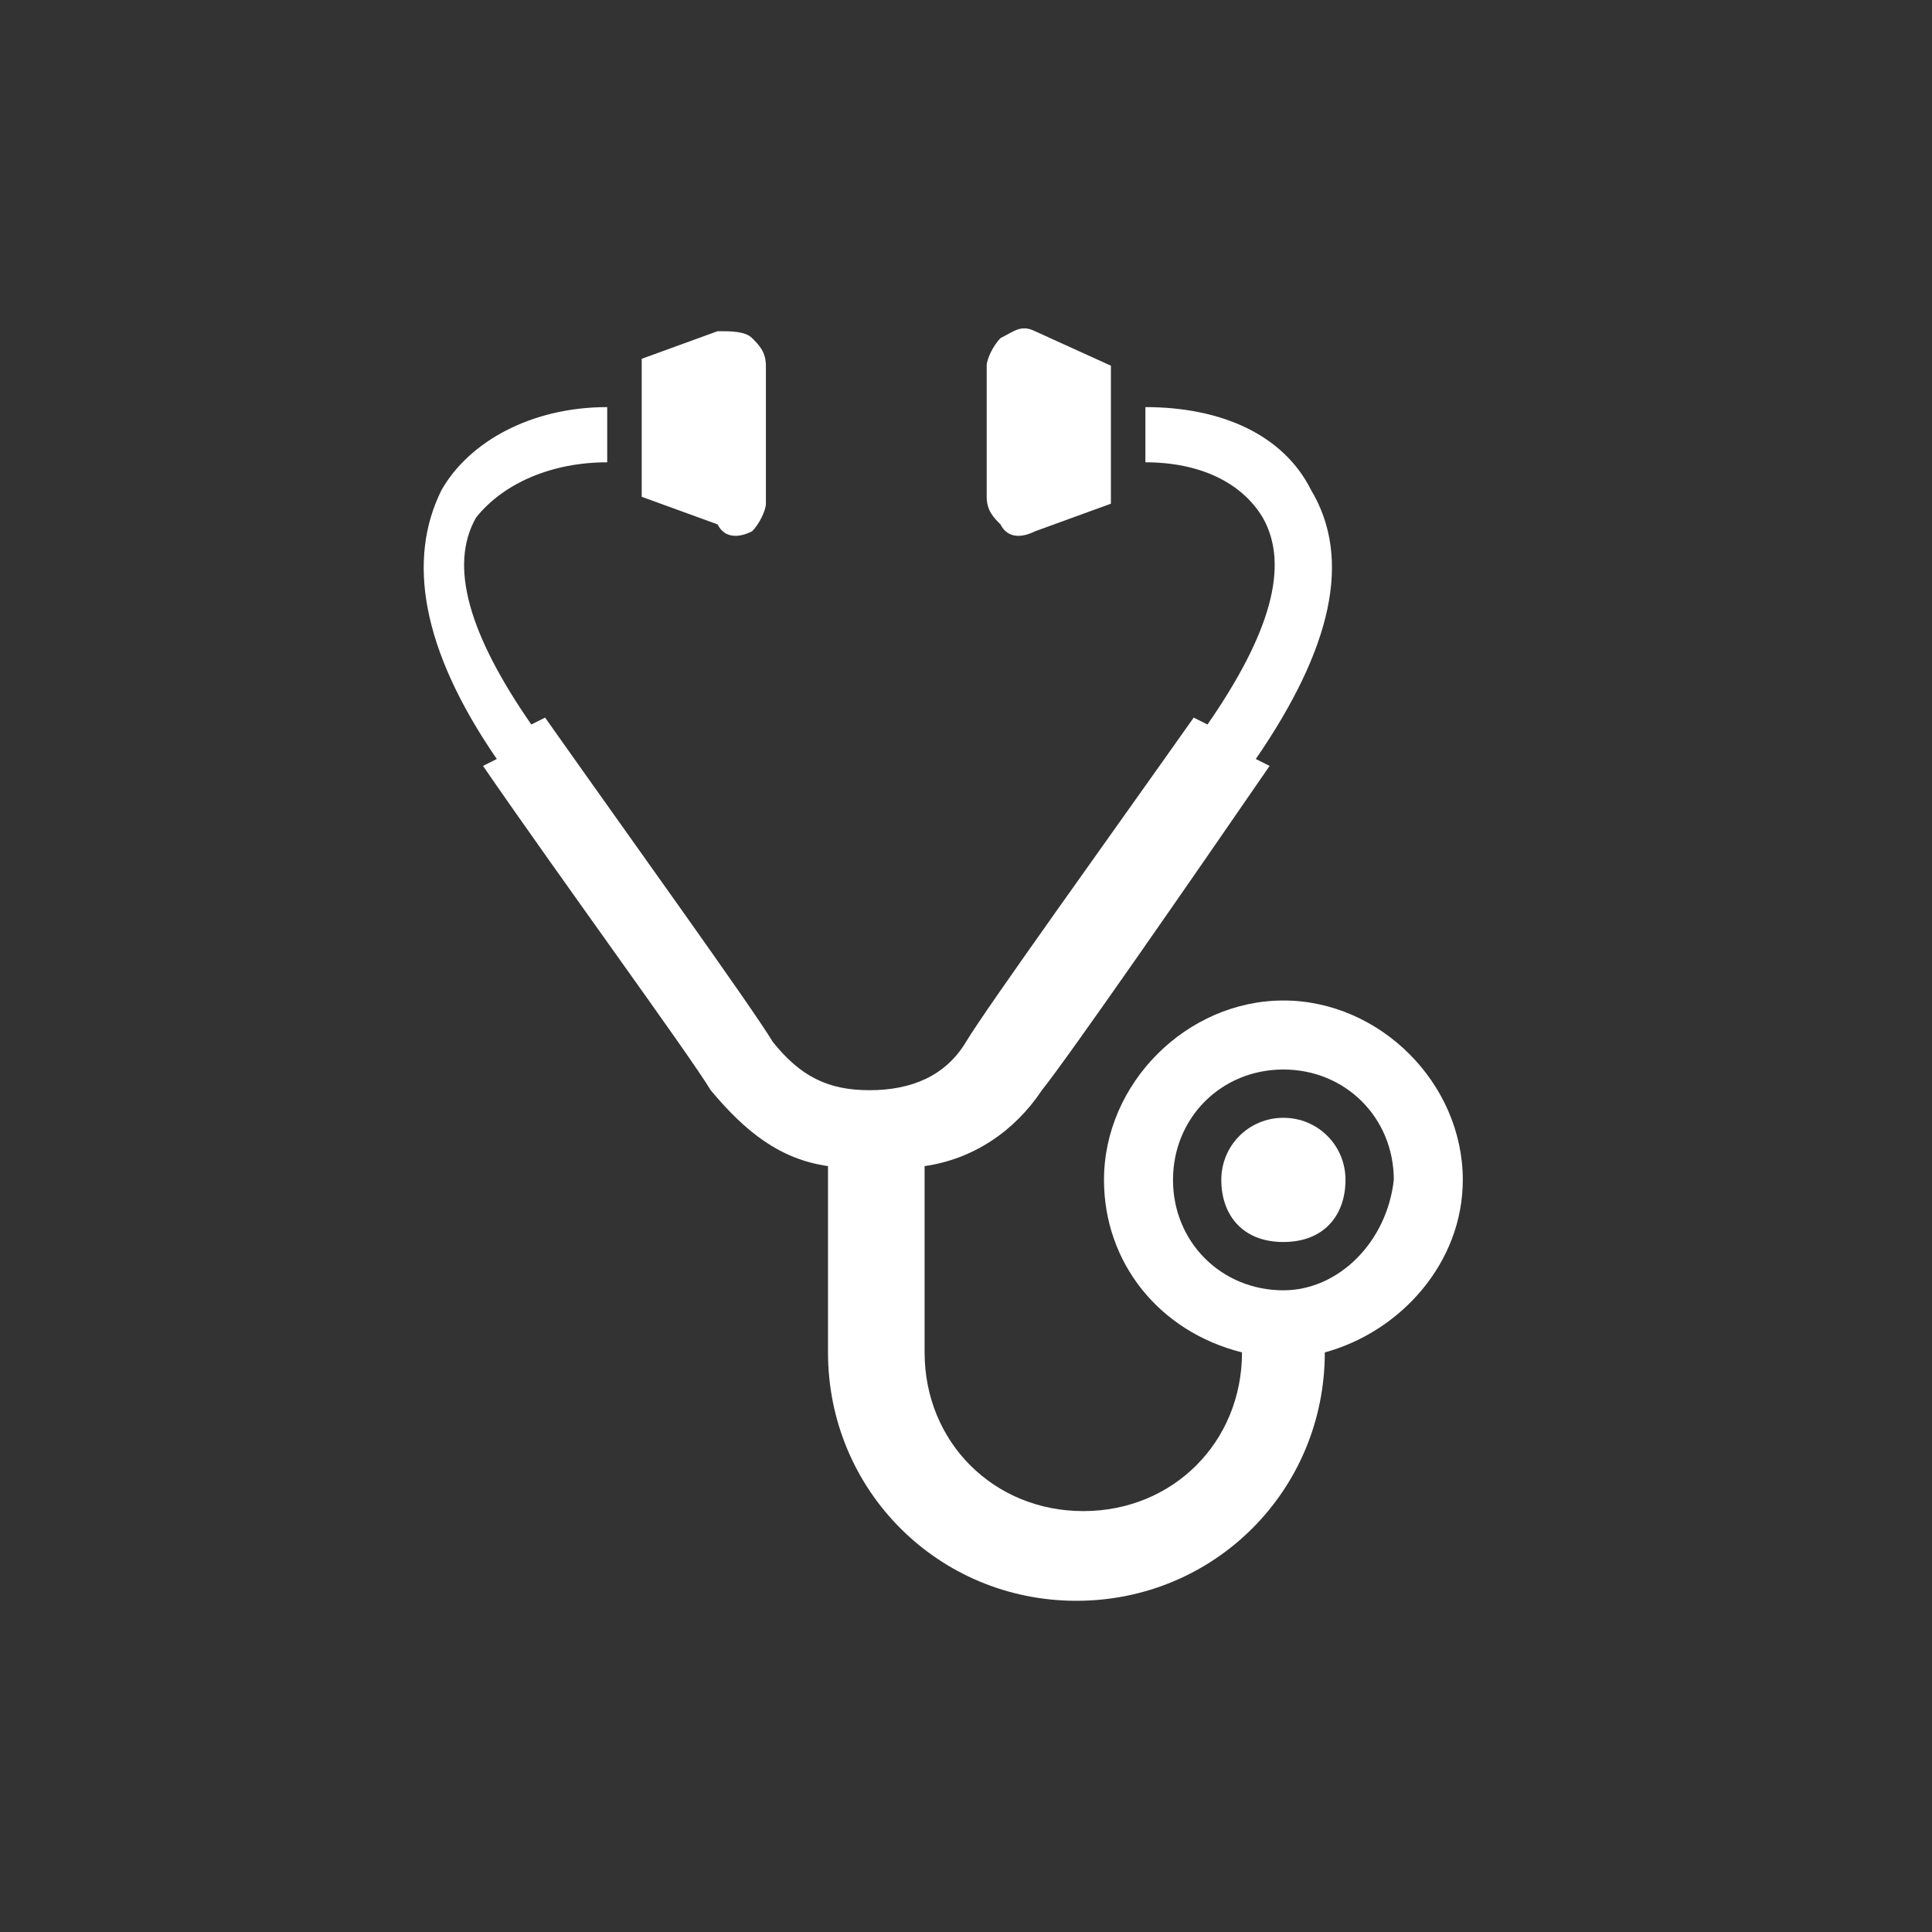
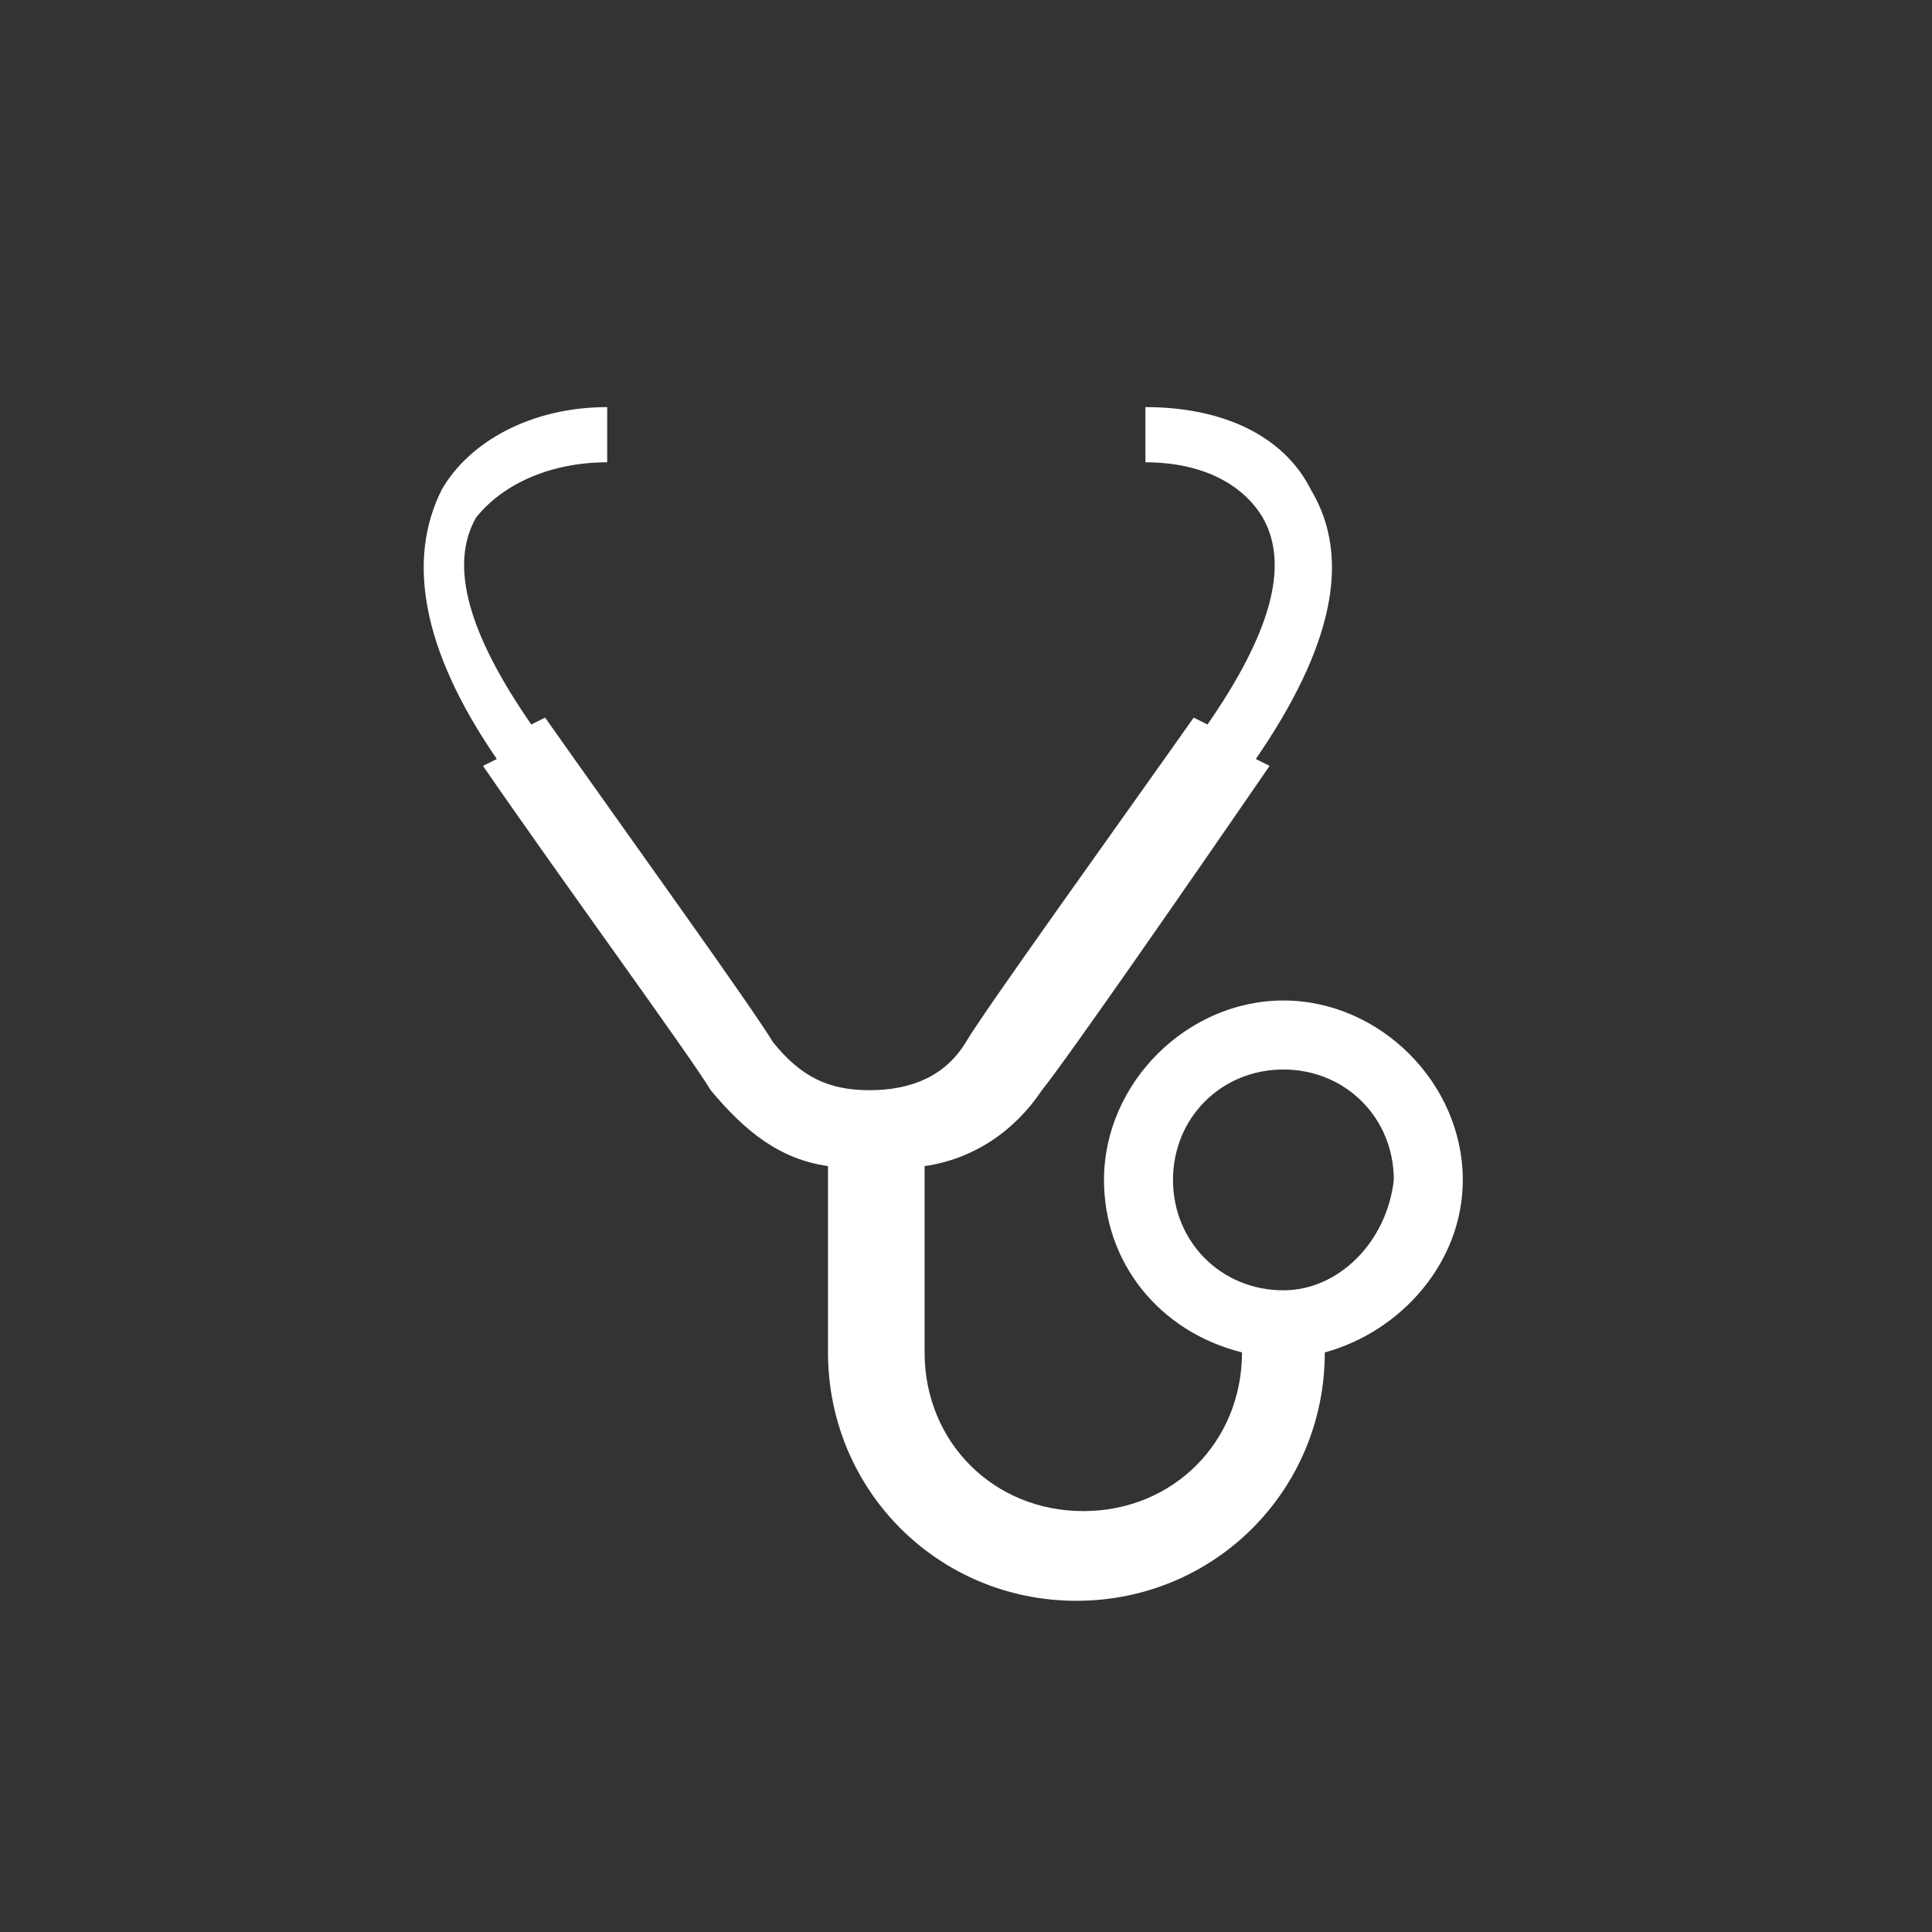
<svg xmlns="http://www.w3.org/2000/svg" version="1.1" id="デザイン_1_" x="0px" y="0px" viewBox="0 0 28 28" style="enable-background:new 0 0 28 28;" xml:space="preserve">
  <rect x="0" y="0" width="28" height="28" fill="#333333" stroke="none" />
  <style type="text/css">
	.st0{fill:#ffffff;}
</style>
-   <path class="st0" d="M15,7.7l1.1-0.4v-2L15,4.8c-0.2-0.1-0.3,0-0.5,0.1c-0.1,0.1-0.2,0.3-0.2,0.4v1.9c0,0.2,0.1,0.3,0.2,0.4  C14.6,7.8,14.8,7.8,15,7.7z" />
-   <path class="st0" d="M10.9,7.7c0.1-0.1,0.2-0.3,0.2-0.4v-2c0-0.2-0.1-0.3-0.2-0.4c-0.1-0.1-0.3-0.1-0.5-0.1L9.3,5.2v2l1.1,0.4  C10.5,7.8,10.7,7.8,10.9,7.7z" />
-   <path class="st0" d="M18.6,16.2c-0.5,0-0.9,0.4-0.9,0.9S18,18,18.6,18s0.9-0.4,0.9-0.9S19.1,16.2,18.6,16.2z" />
  <path class="st0" d="M21.2,17.1c0-1.4-1.2-2.6-2.6-2.6S16,15.7,16,17.1c0,1.2,0.8,2.2,2,2.5c0,1.3-1,2.3-2.3,2.3s-2.3-1-2.3-2.3  v-2.7c0.7-0.1,1.3-0.5,1.7-1.1c0.4-0.5,2.2-3.1,3.3-4.7L18.2,11l0,0c1.1-1.6,1.4-2.9,0.8-3.9c-0.4-0.8-1.3-1.2-2.4-1.2v0.8  c0.8,0,1.4,0.3,1.7,0.8c0.4,0.7,0.1,1.7-0.8,3l0,0l-0.2-0.1c-1.2,1.7-3,4.2-3.3,4.7s-0.8,0.7-1.4,0.7c-0.6,0-1-0.2-1.4-0.7  c-0.3-0.5-2.1-3-3.3-4.7l-0.2,0.1l0,0c-0.9-1.3-1.2-2.3-0.8-3C7.3,7,8,6.7,8.8,6.7V5.9c-1.1,0-2,0.5-2.4,1.2c-0.5,1-0.3,2.3,0.8,3.9  l0,0L7,11.1c1.1,1.6,3,4.2,3.3,4.7c0.5,0.6,1,1,1.7,1.1v2.7c0,2,1.6,3.6,3.6,3.6s3.6-1.6,3.6-3.6C20.3,19.3,21.2,18.3,21.2,17.1z   M18.6,18.7c-0.9,0-1.6-0.7-1.6-1.6s0.7-1.6,1.6-1.6s1.6,0.7,1.6,1.6C20.1,18,19.4,18.7,18.6,18.7z" />
</svg>